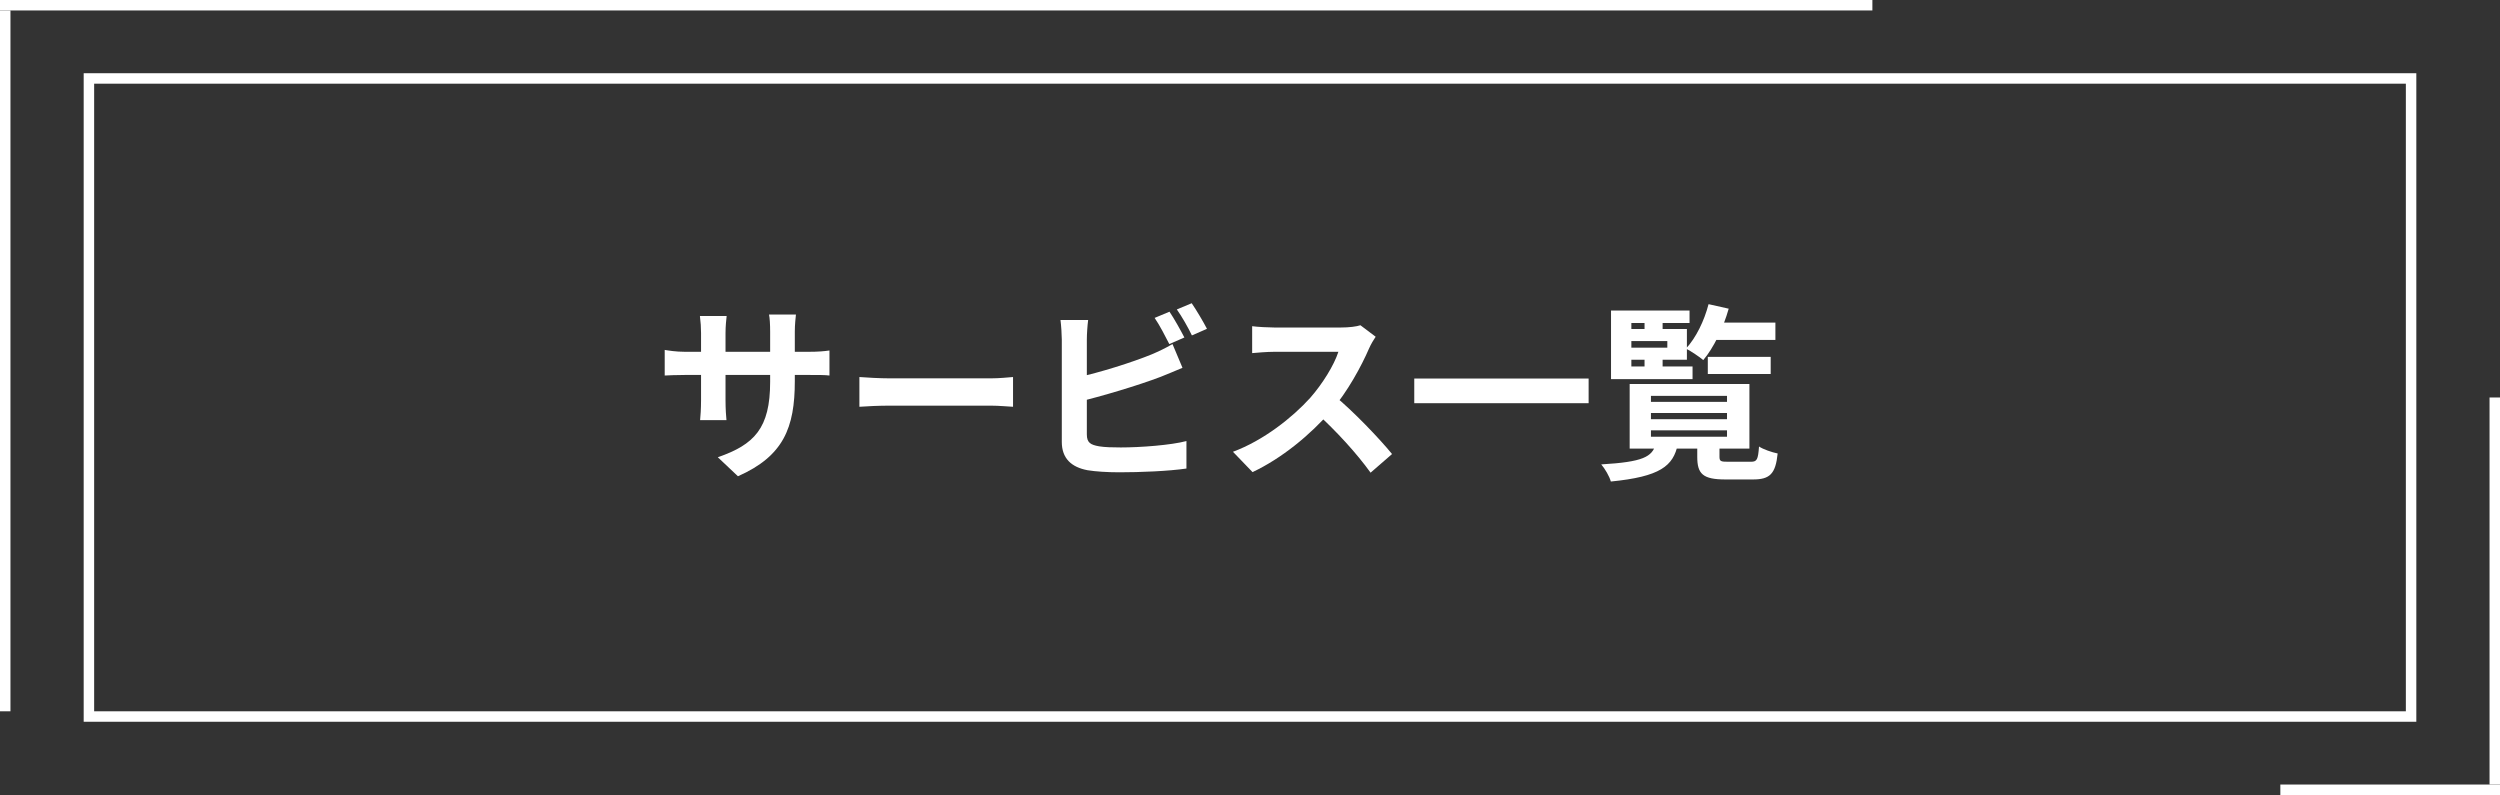
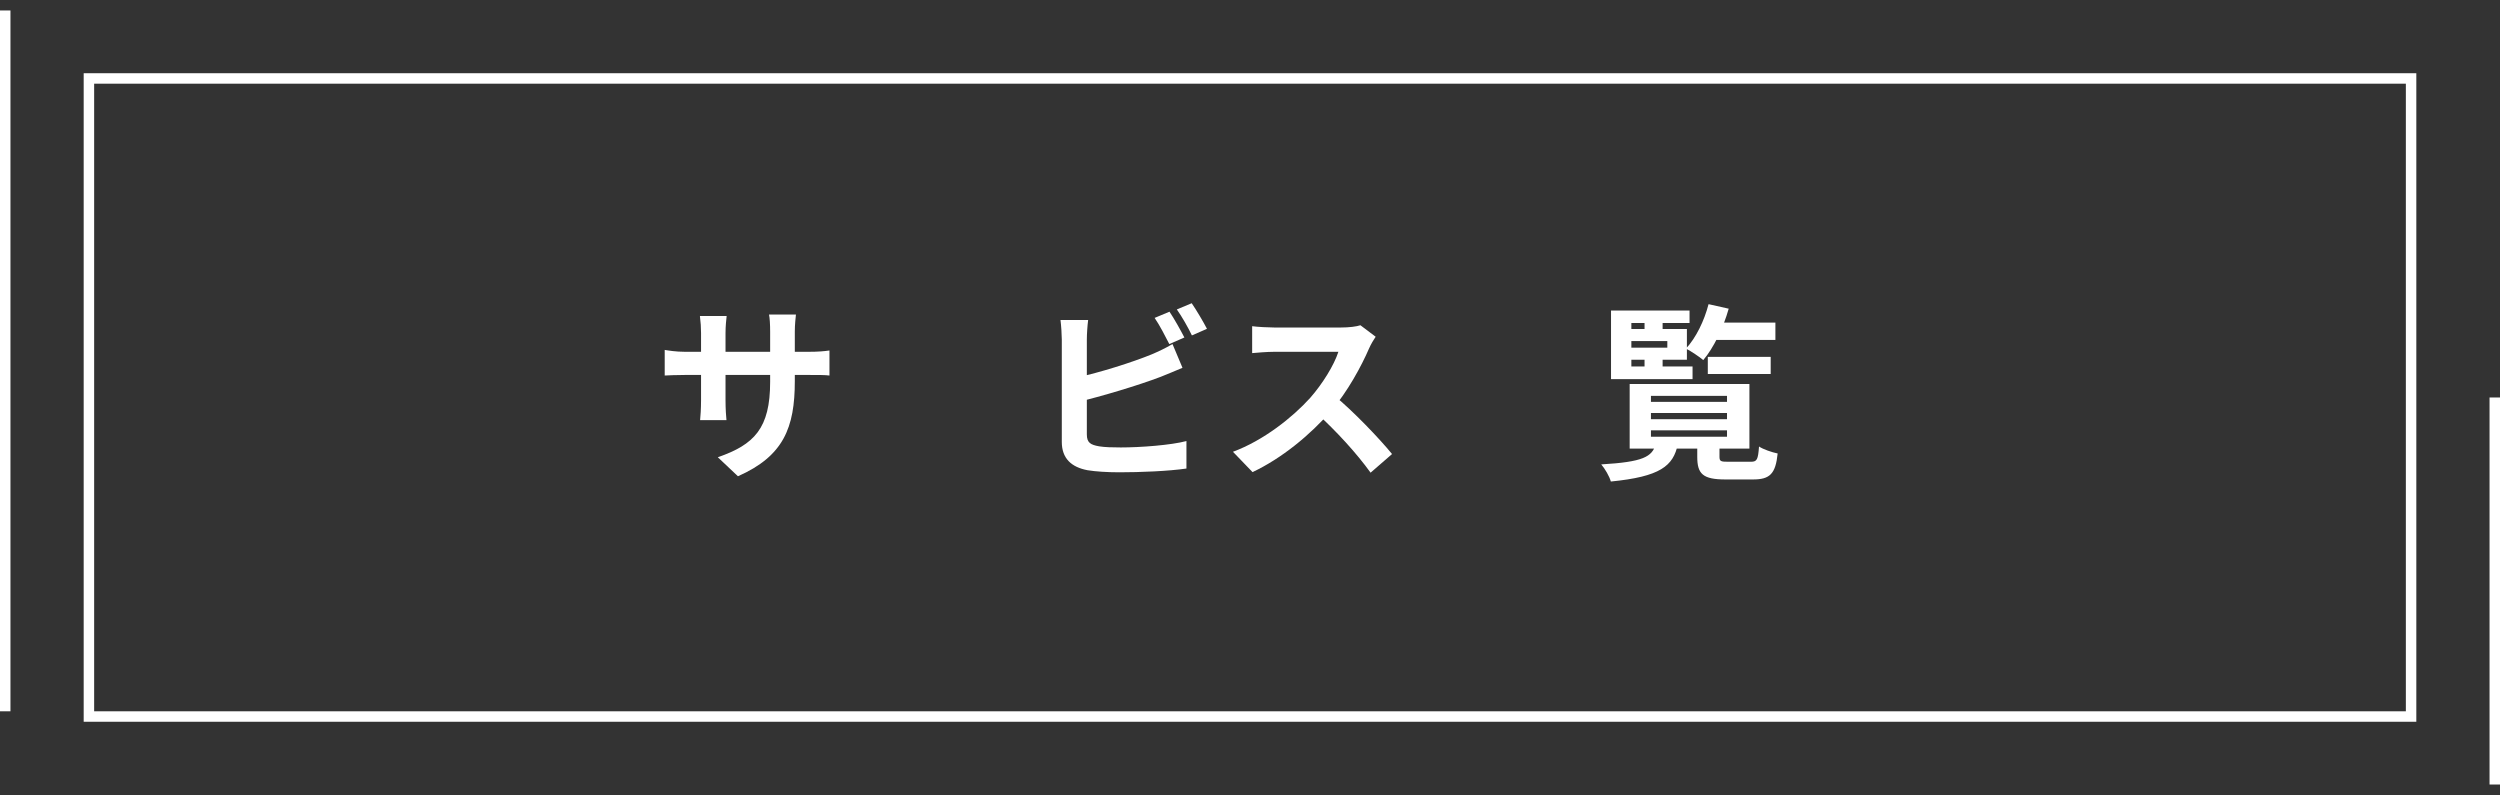
<svg xmlns="http://www.w3.org/2000/svg" width="239" height="76" viewBox="0 0 239 76" fill="none">
  <rect x="0" y="0" width="239" height="76" fill="#333333" stroke="none" />
  <rect x="8.5" y="7.5" width="222" height="61" stroke="white" />
  <rect x="238" y="38" width="1" height="37" fill="white" />
  <rect x="1" y="68" width="1" height="67" transform="rotate(-180 1 68)" fill="white" />
-   <rect x="218" y="76" width="1" height="21" transform="rotate(-90 218 76)" fill="white" />
-   <rect x="179" width="1" height="179" transform="rotate(90 179 0)" fill="white" />
  <path d="M75.984 36.44V31.724C75.984 31.004 76.056 30.428 76.092 30.068H73.518C73.59 30.41 73.626 31.004 73.626 31.724V36.512C73.626 40.94 72.114 42.506 68.622 43.712L70.548 45.53C74.904 43.604 75.984 40.886 75.984 36.44ZM69.468 30.212H66.912C66.984 30.77 67.02 31.328 67.02 31.832V38.276C67.02 39.086 66.966 39.824 66.93 40.166H69.45C69.414 39.824 69.36 39.086 69.36 38.276V31.85C69.36 31.13 69.432 30.554 69.468 30.212ZM63.546 33.452V35.9C63.96 35.882 64.59 35.846 65.49 35.846H77.316C78.252 35.846 78.9 35.846 79.296 35.9V33.506C78.792 33.578 78.252 33.632 77.298 33.632H65.49C64.608 33.632 63.87 33.506 63.546 33.452Z" fill="white" />
-   <path d="M82.158 36.044V38.888C82.842 38.834 84.048 38.78 85.056 38.78C87.18 38.78 93.102 38.78 94.74 38.78C95.496 38.78 96.414 38.87 96.846 38.888V36.044C96.36 36.08 95.568 36.17 94.722 36.17C93.12 36.17 87.18 36.17 85.056 36.17C84.12 36.17 82.824 36.098 82.158 36.044Z" fill="white" />
  <path d="M111.804 29.798L110.382 30.392C110.868 31.094 111.408 32.156 111.786 32.894L113.226 32.264C112.884 31.598 112.254 30.464 111.804 29.798ZM113.928 28.988L112.506 29.582C112.992 30.266 113.586 31.31 113.946 32.066L115.386 31.436C115.062 30.806 114.396 29.672 113.928 28.988ZM104.028 30.59H101.382C101.454 31.13 101.508 32.048 101.508 32.462C101.508 33.578 101.508 40.184 101.508 42.254C101.508 43.82 102.426 44.666 103.974 44.954C104.748 45.08 105.846 45.152 107.016 45.152C108.996 45.152 111.714 45.044 113.424 44.792V42.164C111.93 42.56 109.032 42.776 107.142 42.776C106.35 42.776 105.612 42.758 105.072 42.668C104.262 42.524 103.902 42.326 103.902 41.534C103.902 40.184 103.902 33.56 103.902 32.462C103.902 31.94 103.956 31.13 104.028 30.59ZM102.84 36.116L102.858 38.474C105.306 37.898 108.834 36.836 110.958 36.026C111.552 35.792 112.362 35.45 113.046 35.162L112.092 32.894C111.372 33.308 110.76 33.596 110.13 33.866C108.24 34.64 105.162 35.612 102.84 36.116Z" fill="white" />
  <path d="M131.514 32.192L130.056 31.094C129.678 31.22 128.976 31.31 128.184 31.31C127.392 31.31 122.784 31.31 121.83 31.31C121.308 31.31 120.192 31.256 119.706 31.184V33.758C120.102 33.722 121.092 33.632 121.83 33.632C122.604 33.632 127.194 33.632 127.95 33.632C127.536 34.91 126.438 36.692 125.25 38.042C123.558 39.914 120.786 42.11 117.87 43.19L119.742 45.134C122.532 43.82 125.25 41.588 127.266 39.266C128.814 37.466 130.146 35.018 130.884 33.308C131.046 32.93 131.37 32.39 131.514 32.192ZM127.5 37.772L125.808 39.446C127.734 41.192 129.696 43.334 131.028 45.188L133.08 43.406C131.91 41.966 129.354 39.284 127.5 37.772Z" fill="white" />
-   <path d="M135.204 36.188V38.546H151.872V36.188H135.204Z" fill="white" />
  <path d="M157.83 39.482H165.102V40.076H157.83V39.482ZM157.83 41.138H165.102V41.75H157.83V41.138ZM157.83 37.844H165.102V38.42H157.83V37.844ZM155.796 36.71V42.884H167.244V36.71H155.796ZM162.258 42.29V43.676C162.258 45.314 162.798 45.836 164.958 45.836C165.39 45.836 167.136 45.836 167.586 45.836C169.188 45.836 169.746 45.314 169.944 43.352C169.404 43.244 168.558 42.956 168.162 42.686C168.072 43.946 167.964 44.144 167.388 44.144C166.956 44.144 165.57 44.144 165.228 44.144C164.508 44.144 164.382 44.108 164.382 43.658V42.29H162.258ZM158.298 42.452C157.938 43.676 157.092 44.162 153.078 44.396C153.42 44.792 153.87 45.548 153.996 46.034C158.712 45.566 159.972 44.558 160.404 42.452H158.298ZM163.266 34.118V35.756H169.278V34.118H163.266ZM163.41 30.842V32.498H169.728V30.842H163.41ZM163.338 29.078C162.924 30.68 162.132 32.3 161.178 33.326C161.646 33.56 162.474 34.118 162.834 34.424C163.824 33.254 164.742 31.364 165.264 29.51L163.338 29.078ZM157.218 30.248V31.94H158.946V30.248H157.218ZM157.218 33.65V35.378H158.946V33.65H157.218ZM155.094 31.454V32.606H159.396V33.236H155.094V34.388H161.268V31.454H155.094ZM161.52 29.69H154.014V36.242H161.808V35.036H155.958V30.878H161.52V29.69Z" fill="white" />
</svg>